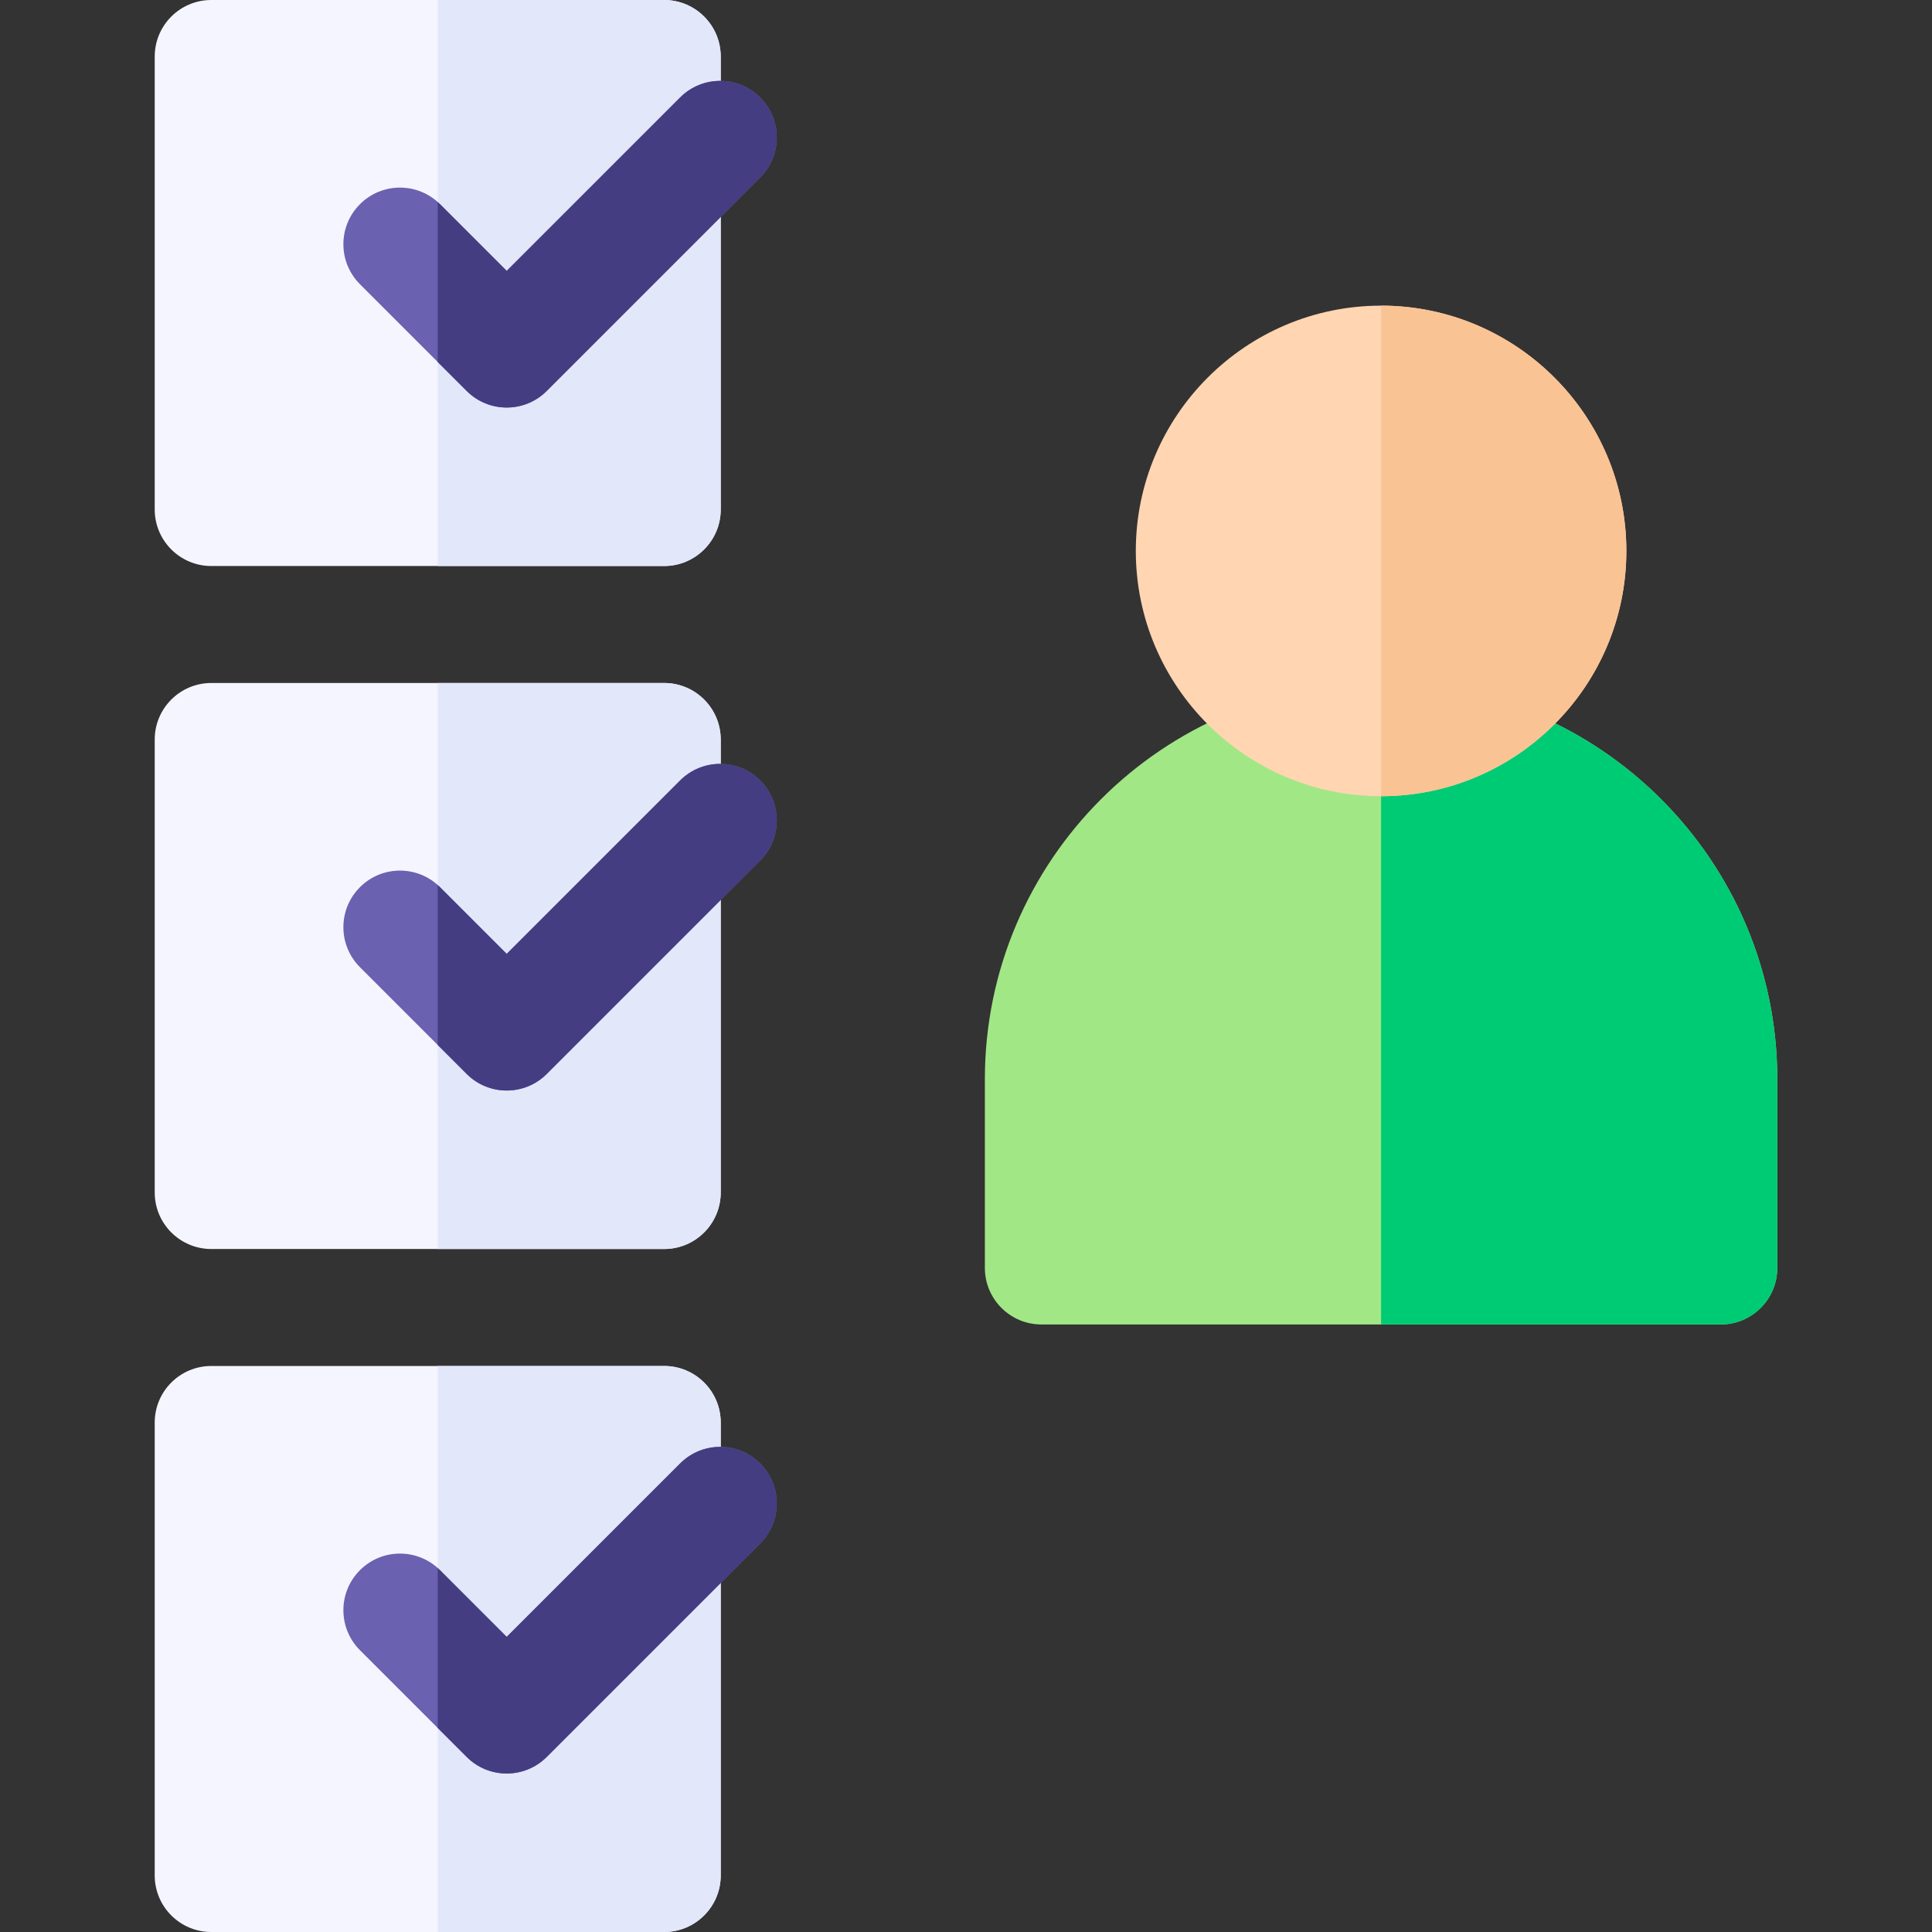
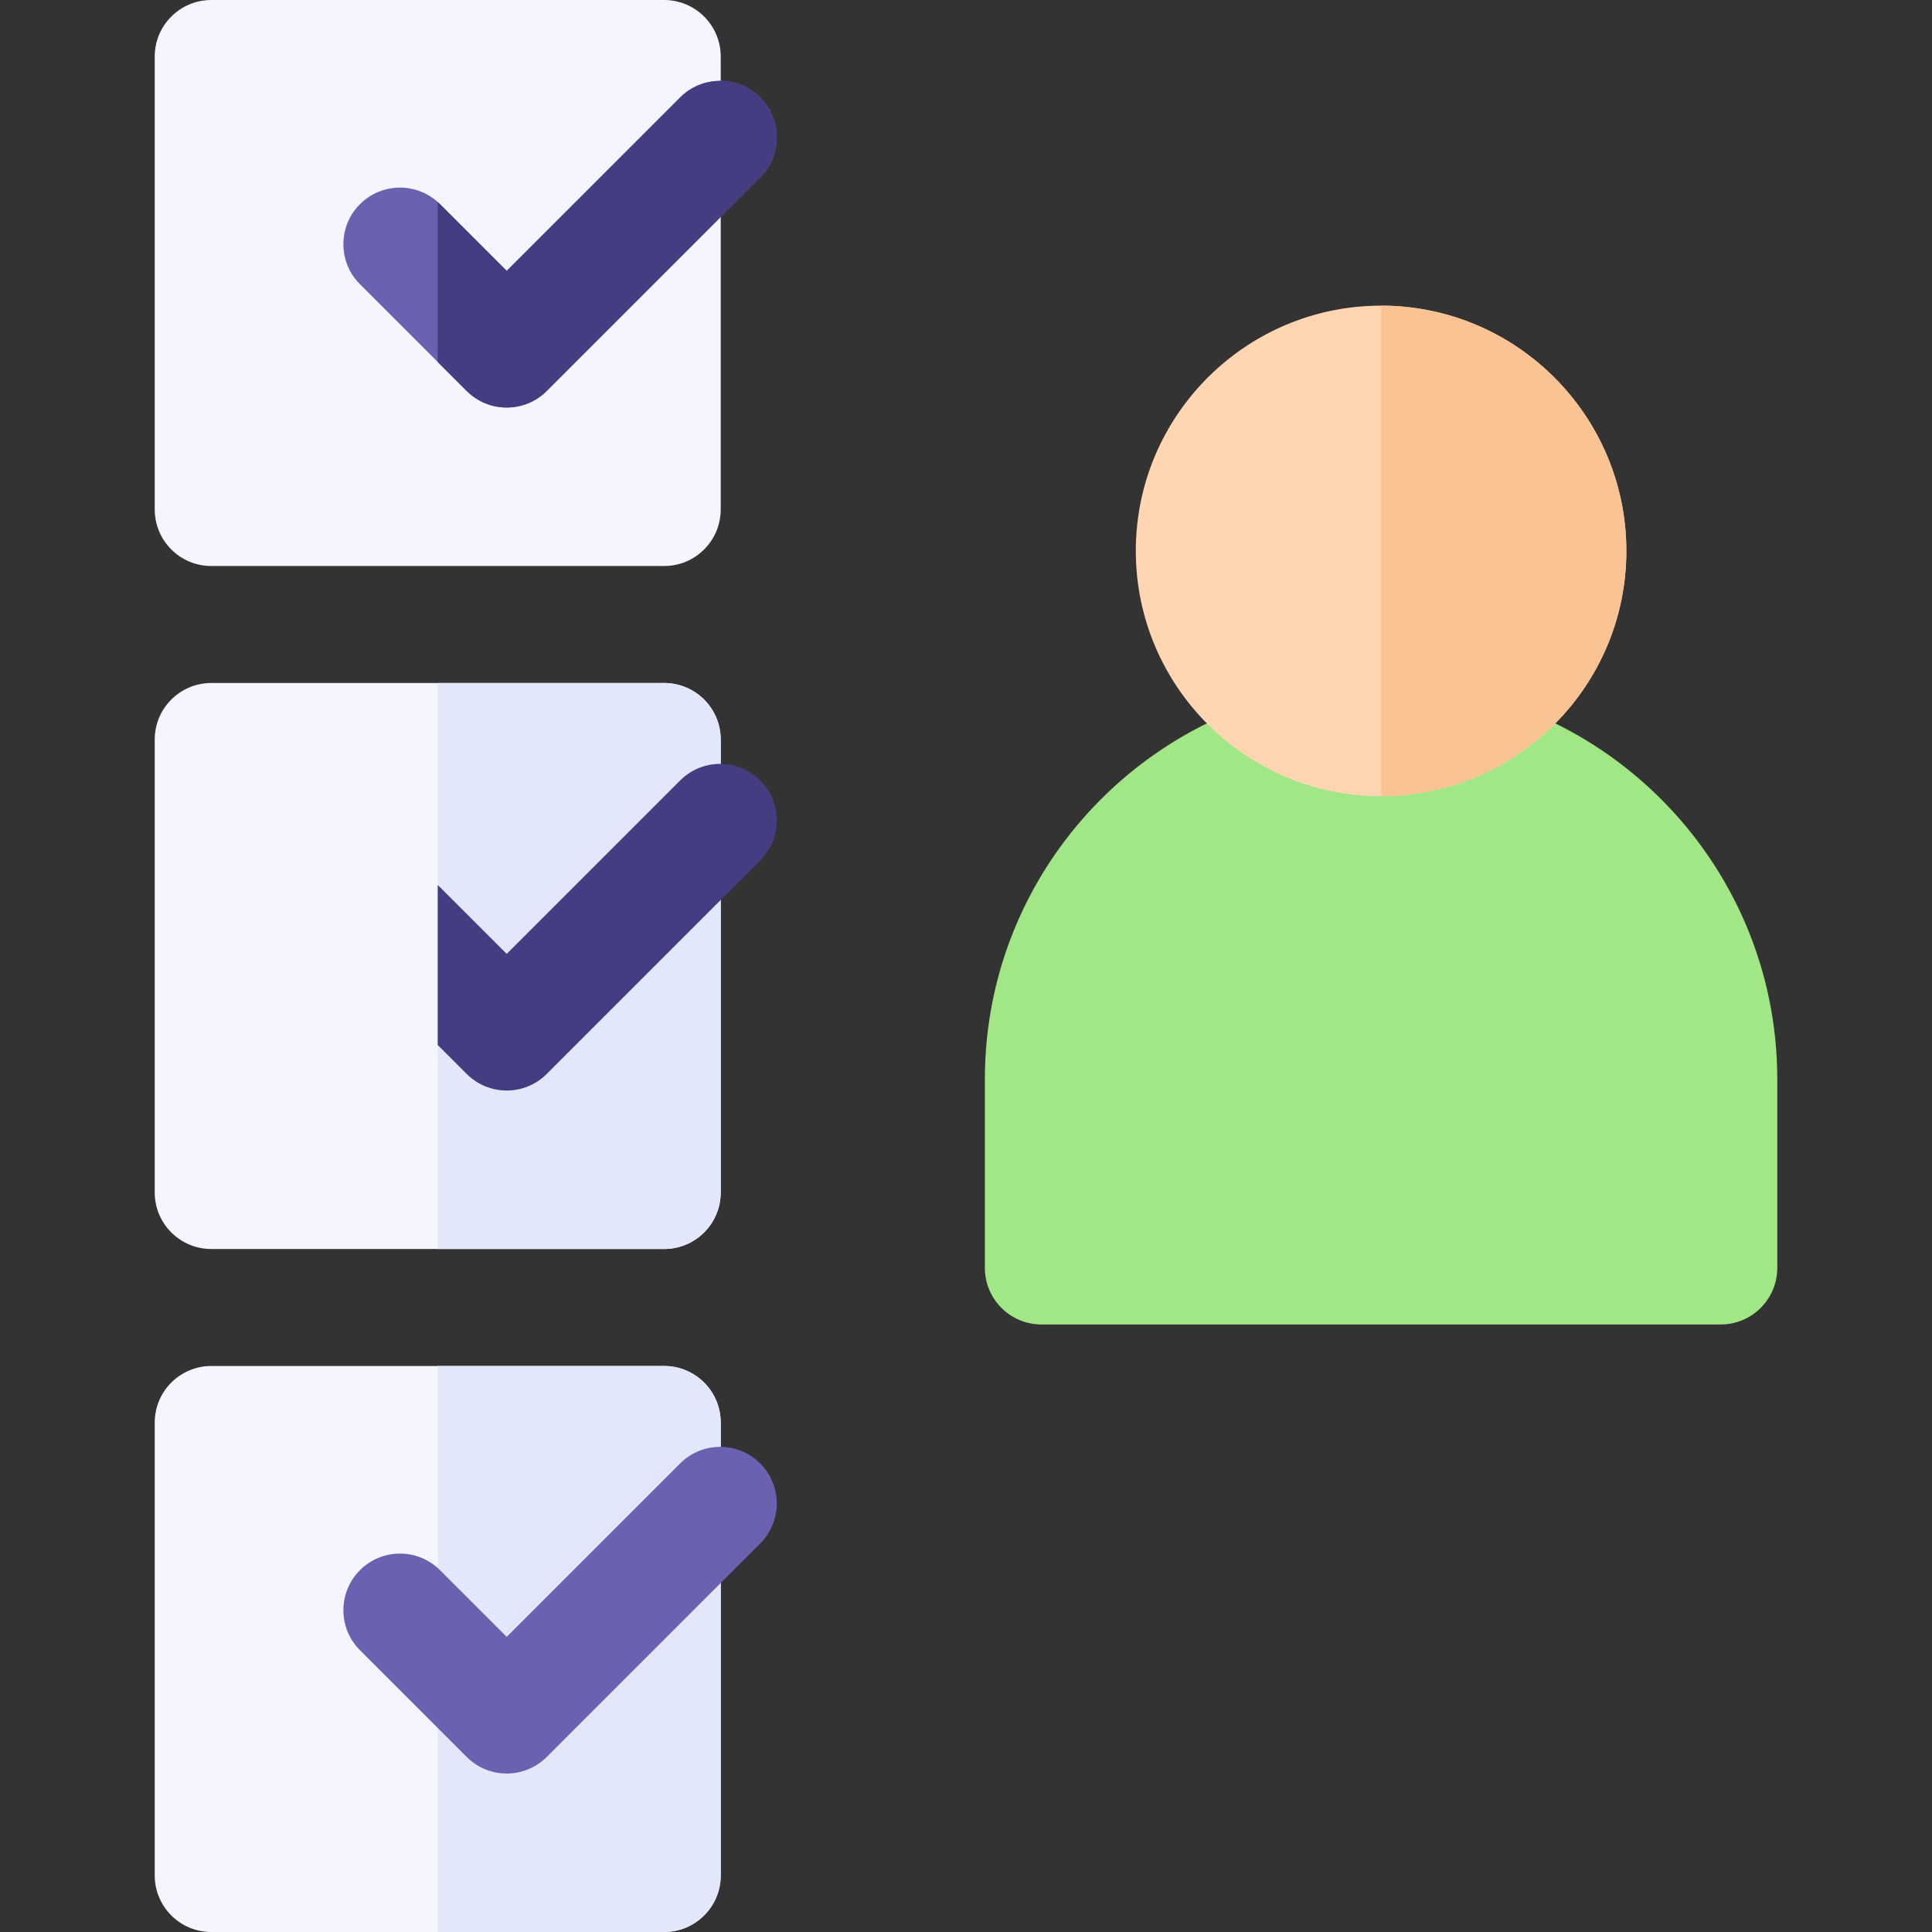
<svg xmlns="http://www.w3.org/2000/svg" id="Capa_1" height="512" viewBox="0 0 512 512" width="512">
  <rect x="0" y="0" width="512" height="512" fill="#333333" stroke="none" />
  <g>
    <path d="m456 351h-180c-8.284 0-15-6.716-15-15v-50c0-57.897 47.103-105 105-105s105 47.103 105 105v50c0 8.284-6.716 15-15 15z" fill="#a2e786" />
-     <path d="m456 351c8.284 0 15-6.716 15-15v-50c0-57.897-47.103-105-105-105v170z" fill="#00cb75" />
    <path d="m366 211c-35.841 0-65-29.159-65-65s29.159-65 65-65 65 29.159 65 65-29.159 65-65 65z" fill="#ffd5b2" />
    <path d="m431 146c0-35.841-29.159-65-65-65v130c35.841 0 65-29.159 65-65z" fill="#fac394" />
    <g>
      <path d="m176 512h-120c-8.284 0-15-6.716-15-15v-120c0-8.284 6.716-15 15-15h120c8.284 0 15 6.716 15 15v120c0 8.284-6.716 15-15 15z" fill="#f5f5ff" />
      <path d="m176 362h-60v150h60c8.284 0 15-6.716 15-15v-120c0-8.284-6.716-15-15-15z" fill="#e2e7fa" />
      <path d="m176 331h-120c-8.284 0-15-6.716-15-15v-120c0-8.284 6.716-15 15-15h120c8.284 0 15 6.716 15 15v120c0 8.284-6.716 15-15 15z" fill="#f5f5ff" />
      <path d="m176 181h-60v150h60c8.284 0 15-6.716 15-15v-120c0-8.284-6.716-15-15-15z" fill="#e2e7fa" />
      <path d="m176 150h-120c-8.284 0-15-6.716-15-15v-120c0-8.284 6.716-15 15-15h120c8.284 0 15 6.716 15 15v120c0 8.284-6.716 15-15 15z" fill="#f5f5ff" />
-       <path d="m176 0h-60v150h60c8.284 0 15-6.716 15-15v-120c0-8.284-6.716-15-15-15z" fill="#e2e7fa" />
      <g fill="#6b61b1">
        <path d="m134.284 470c-3.839 0-7.678-1.464-10.606-4.394l-28.284-28.284c-5.858-5.858-5.858-15.355 0-21.213 5.857-5.858 15.355-5.858 21.213 0l17.678 17.677 45.962-45.961c5.857-5.858 15.355-5.858 21.213 0s5.858 15.355 0 21.213l-56.568 56.568c-2.93 2.93-6.769 4.394-10.608 4.394z" />
-         <path d="m134.284 289c-3.839 0-7.678-1.464-10.606-4.394l-28.284-28.284c-5.858-5.858-5.858-15.355 0-21.213 5.857-5.858 15.355-5.858 21.213 0l17.678 17.677 45.962-45.961c5.857-5.858 15.355-5.858 21.213 0s5.858 15.355 0 21.213l-56.568 56.568c-2.93 2.93-6.769 4.394-10.608 4.394z" />
        <path d="m134.284 108c-3.839 0-7.678-1.464-10.606-4.394l-28.284-28.284c-5.858-5.858-5.858-15.355 0-21.213 5.857-5.858 15.355-5.858 21.213 0l17.678 17.677 45.962-45.961c5.857-5.858 15.355-5.858 21.213 0s5.858 15.355 0 21.213l-56.568 56.568c-2.93 2.93-6.769 4.394-10.608 4.394z" />
      </g>
-       <path d="m134.284 470c3.839 0 7.678-1.464 10.606-4.394l56.568-56.568c5.858-5.858 5.858-15.355 0-21.213-5.857-5.858-15.355-5.858-21.213 0l-45.962 45.961-17.678-17.677c-.195-.195-.404-.366-.607-.548v42.368l7.678 7.678c2.931 2.929 6.77 4.393 10.608 4.393z" fill="#453d81" />
      <path d="m134.284 289c3.839 0 7.678-1.464 10.606-4.394l56.568-56.568c5.858-5.858 5.858-15.355 0-21.213-5.857-5.858-15.355-5.858-21.213 0l-45.962 45.961-17.678-17.677c-.195-.195-.404-.366-.607-.548v42.368l7.678 7.678c2.931 2.929 6.77 4.393 10.608 4.393z" fill="#453d81" />
      <path d="m134.284 108c3.839 0 7.678-1.464 10.606-4.394l56.568-56.568c5.858-5.858 5.858-15.355 0-21.213-5.857-5.858-15.355-5.858-21.213 0l-45.962 45.961-17.678-17.677c-.195-.195-.404-.366-.607-.548v42.368l7.678 7.678c2.931 2.929 6.77 4.393 10.608 4.393z" fill="#453d81" />
    </g>
  </g>
</svg>